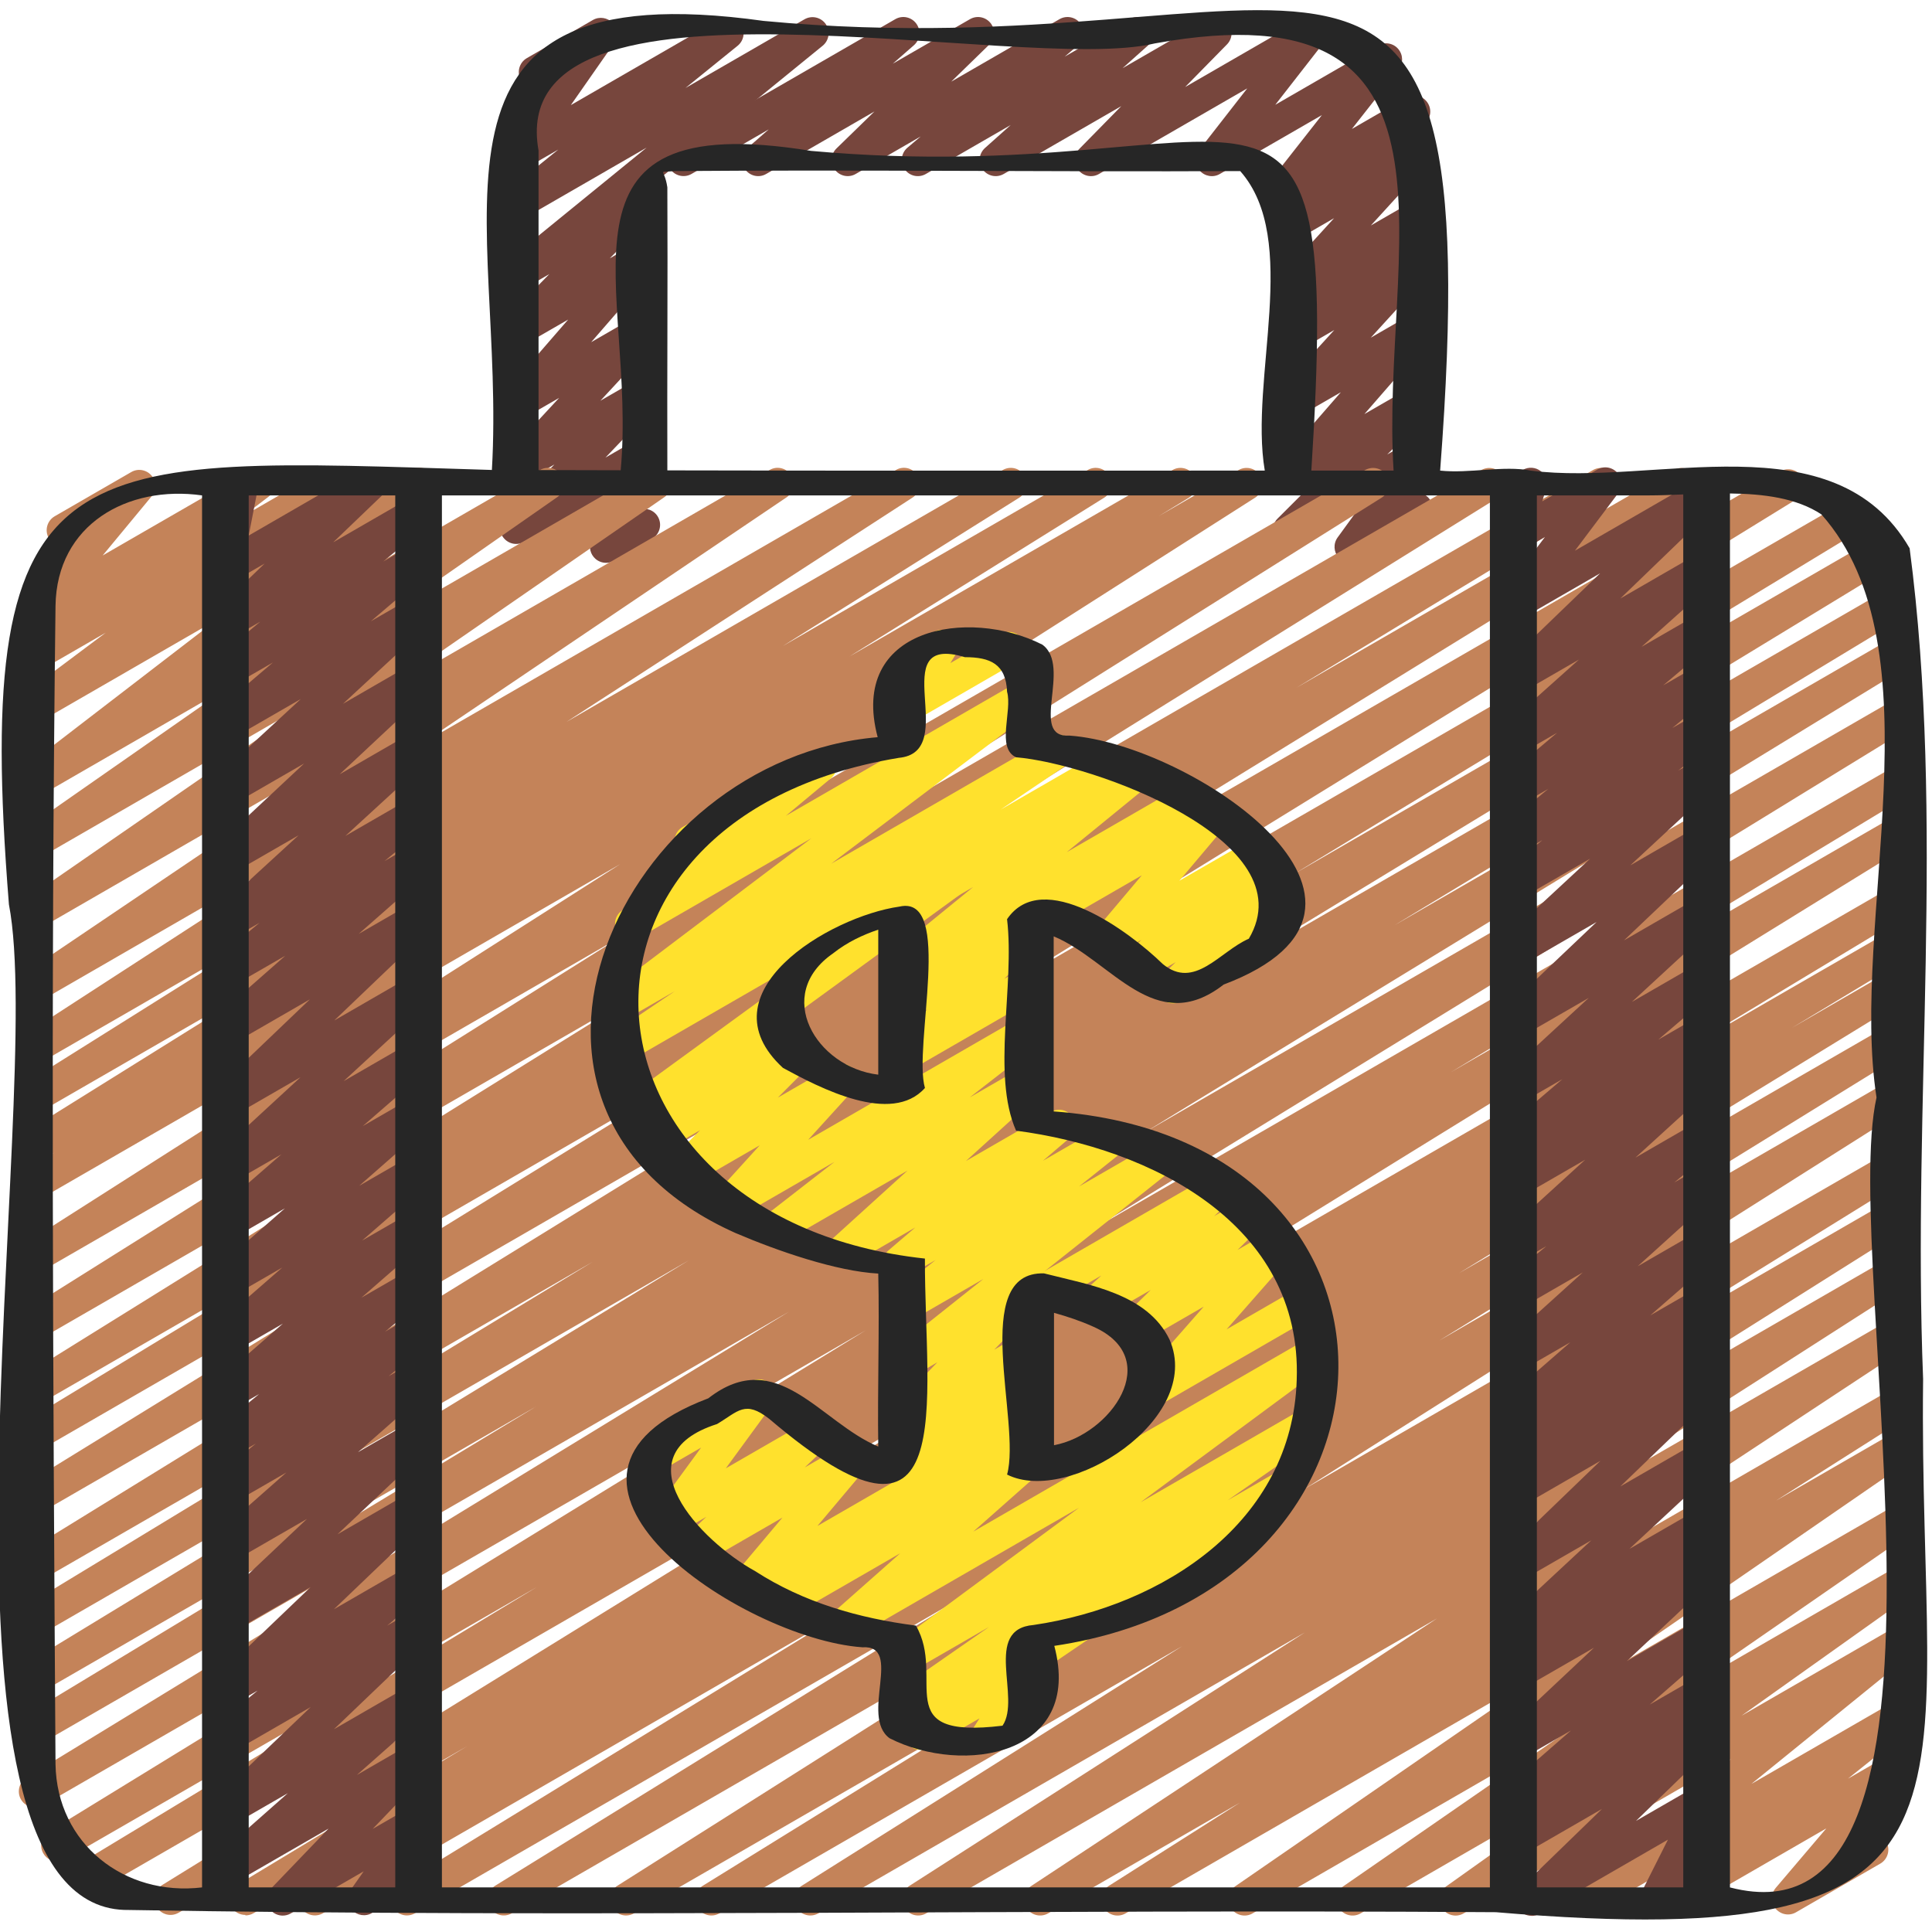
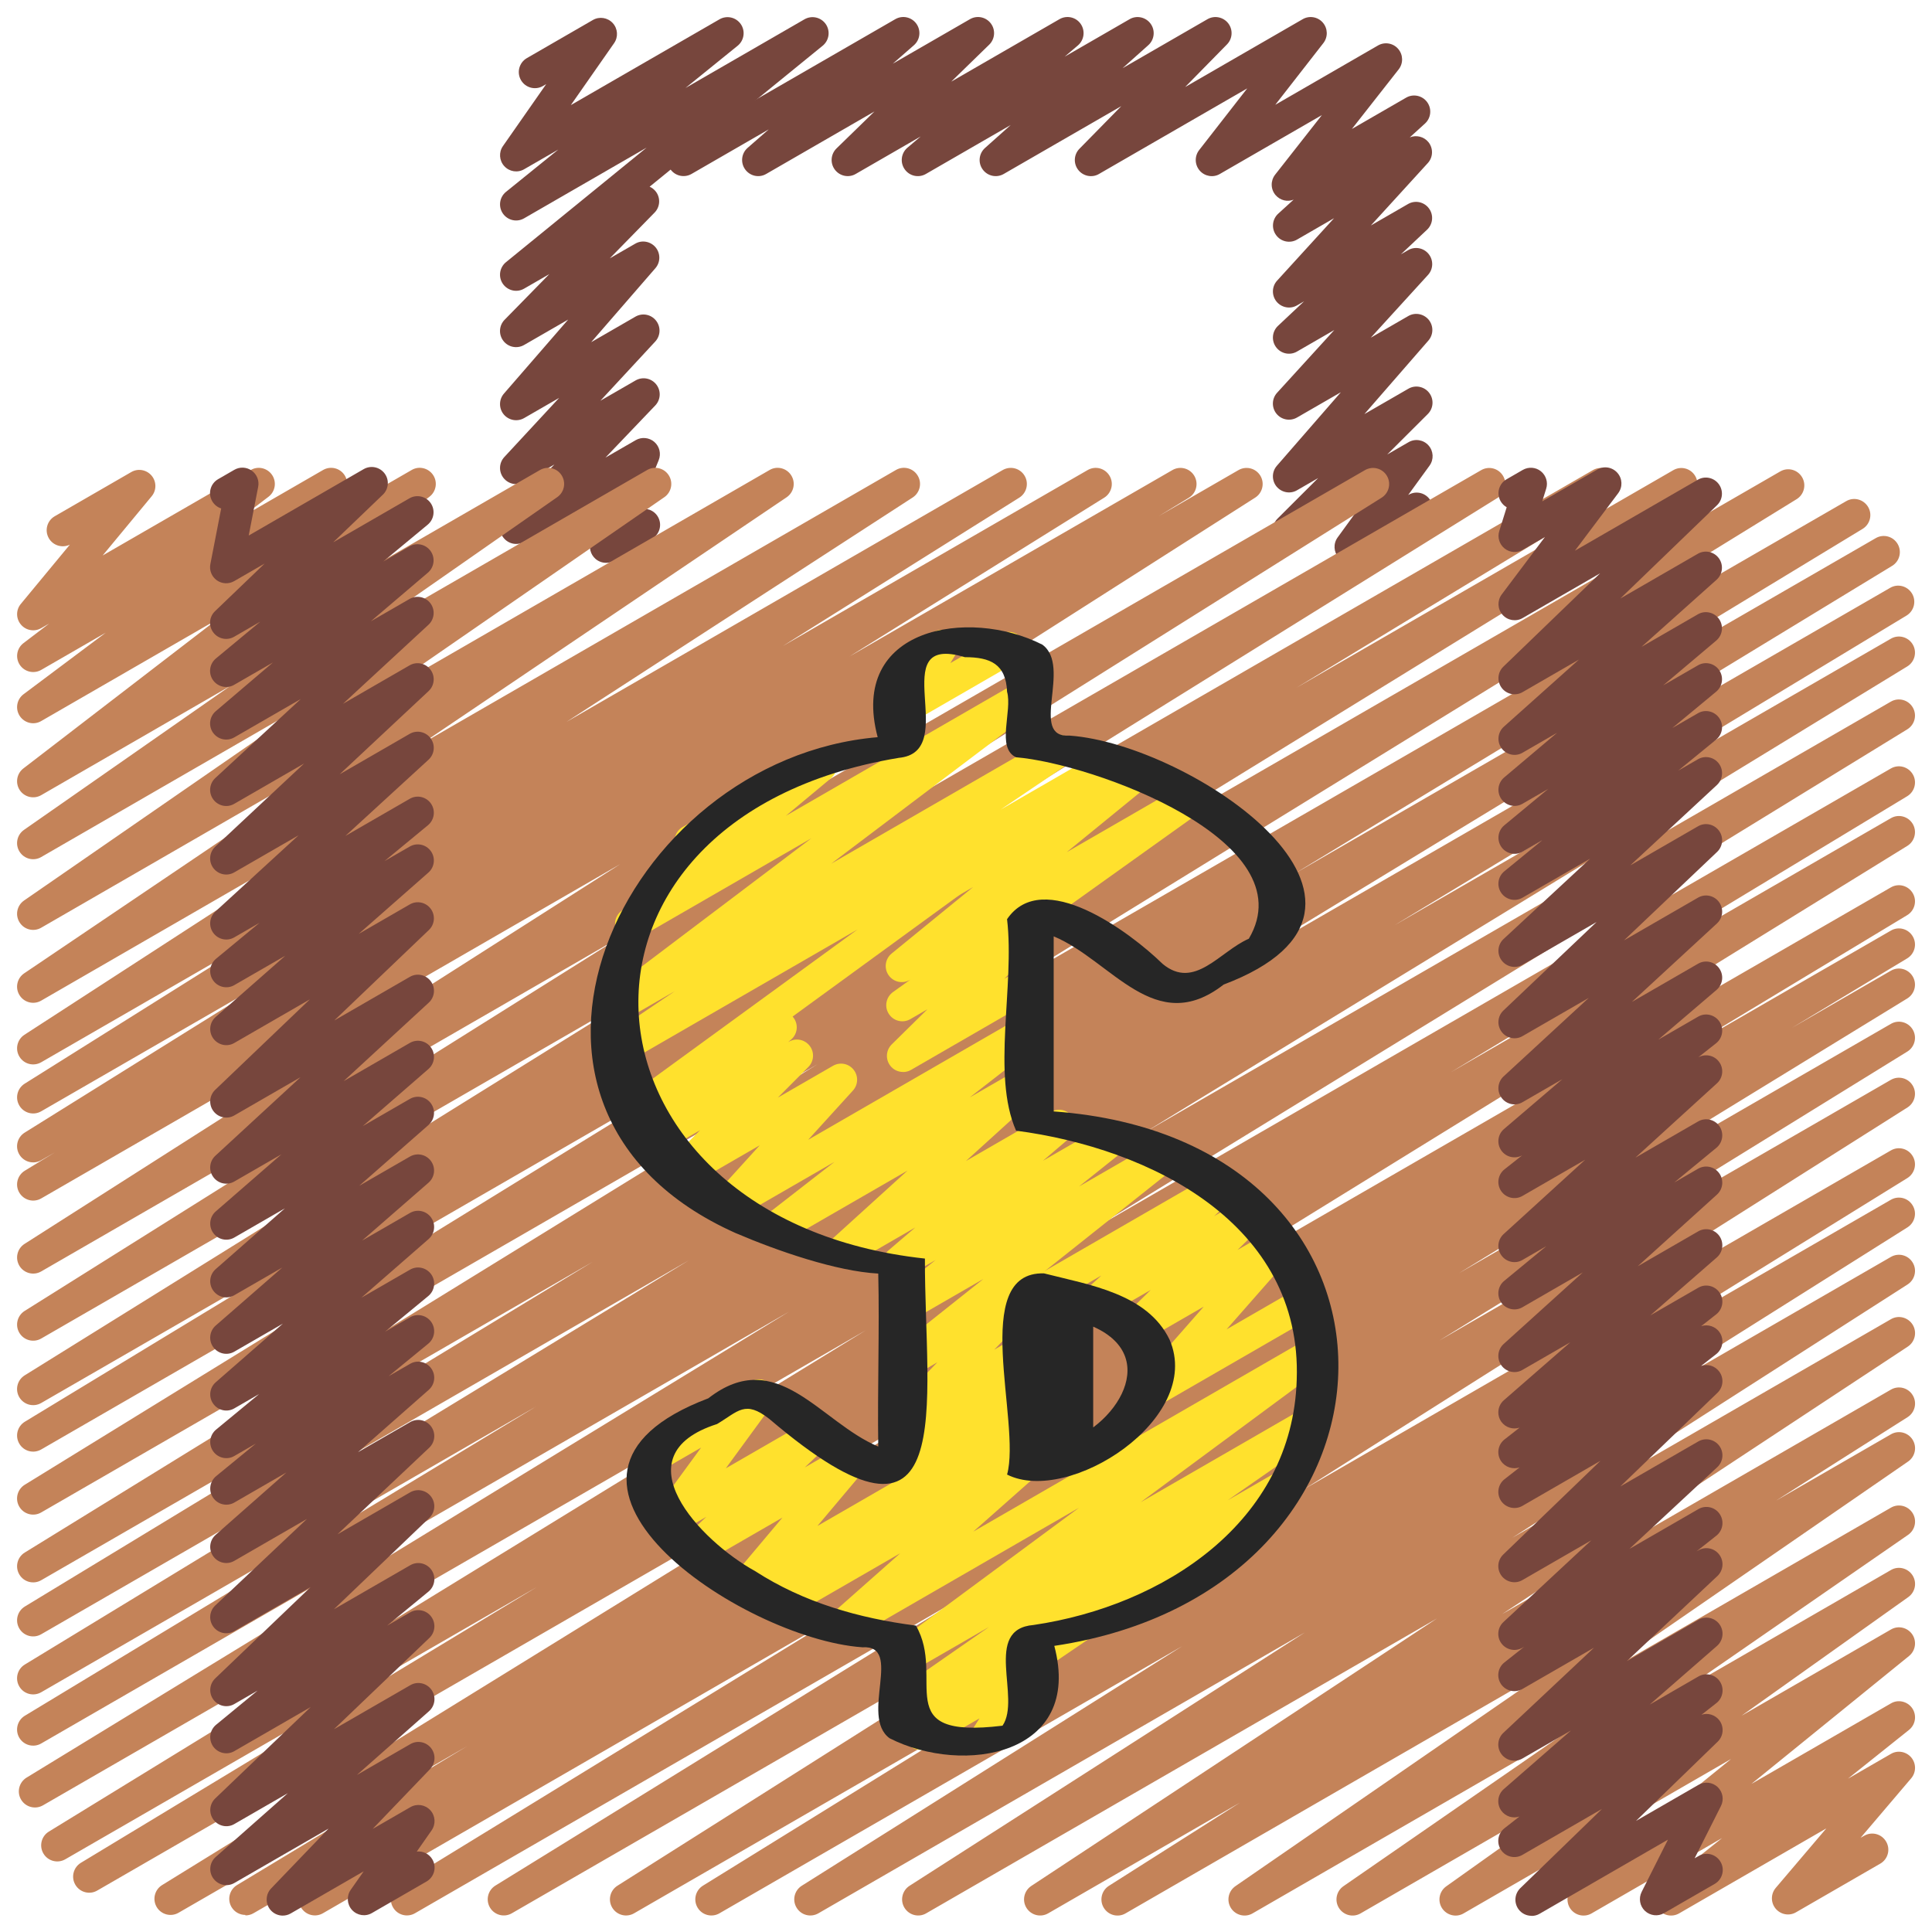
<svg xmlns="http://www.w3.org/2000/svg" id="Icons" viewBox="0 0 60 60">
  <path d="m41.945 17.485c-.138 0-.274-.057-.372-.165-.157-.176-.171-.438-.032-.629l.662-.911-1.923 1.11c-.215.127-.493.072-.646-.128-.153-.199-.135-.481.043-.658l1.26-1.258-.656.379c-.211.124-.479.073-.636-.114-.155-.189-.151-.462.009-.646l1.988-2.284-1.361.785c-.213.123-.485.074-.64-.119-.154-.192-.146-.468.021-.65l1.776-1.948-1.157.668c-.217.128-.499.071-.651-.135-.151-.203-.126-.488.059-.662l.81-.762-.217.125c-.212.124-.484.073-.64-.119-.154-.192-.146-.469.021-.65l1.768-1.938-1.148.663c-.218.129-.503.07-.653-.138-.151-.206-.122-.493.066-.665l.479-.436c-.192.078-.418.024-.559-.139-.157-.181-.163-.447-.016-.636l1.453-1.851-3.168 1.828c-.205.122-.469.077-.627-.104-.157-.181-.164-.447-.018-.636l1.494-1.917-4.603 2.657c-.214.127-.492.072-.646-.126s-.137-.479.039-.657l1.299-1.323-3.65 2.106c-.222.129-.505.068-.655-.14-.15-.207-.119-.495.072-.666l.799-.714-2.634 1.52c-.226.131-.51.067-.659-.145s-.112-.502.085-.67l.412-.349-2.016 1.163c-.219.129-.497.07-.649-.131s-.13-.484.05-.66l1.179-1.148-3.36 1.939c-.223.132-.507.068-.657-.142-.149-.209-.116-.498.078-.667l.655-.573-2.395 1.382c-.239.139-.545.056-.683-.183s-.056-.545.183-.683l6.825-3.939c.224-.13.508-.067.657.142s.116.498-.078.667l-.655.573 2.395-1.382c.221-.128.497-.069.649.131.152.201.13.484-.05.66l-1.179 1.148 3.36-1.939c.224-.13.511-.067.659.145s.111.502-.086.67l-.411.349 2.015-1.163c.22-.129.504-.068.655.14.15.207.119.495-.072.666l-.8.715 2.635-1.521c.216-.126.492-.071.646.126.153.198.137.479-.039.657l-1.299 1.323 3.649-2.106c.206-.121.471-.076.627.104.157.181.164.447.018.636l-1.494 1.917 3.188-1.841c.206-.121.472-.077.628.105.157.181.163.447.016.636l-1.453 1.851 1.684-.972c.219-.128.503-.068.653.138.151.206.122.493-.066.665l-.474.431c.203-.083.441-.025.581.148.154.192.146.469-.021.65l-1.767 1.937 1.152-.665c.218-.128.499-.071.651.135.151.203.126.488-.059.662l-.812.764.222-.128c.21-.125.484-.075.64.119.154.192.146.468-.021.65l-1.776 1.948 1.162-.671c.211-.124.48-.073.636.114.155.189.151.462-.009.646l-1.988 2.284 1.366-.788c.215-.126.493-.071.646.128s.135.481-.043.658l-1.259 1.256.659-.38c.203-.12.464-.079.622.098.157.176.171.438.032.629l-.663.912.013-.007c.238-.14.545-.057.683.183.139.239.057.545-.183.683l-2.052 1.185c-.078.046-.164.067-.25.067z" fill="#77463d" />
  <path d="m18.822 17.479c-.118 0-.235-.042-.329-.123-.161-.141-.215-.367-.135-.565l.621-1.526-2.7 1.559c-.214.127-.49.072-.643-.124-.154-.195-.14-.474.032-.654l1.548-1.62-.937.54c-.214.127-.487.072-.641-.121s-.144-.47.024-.651l1.703-1.837-1.086.626c-.213.123-.48.073-.636-.114-.155-.188-.152-.462.008-.646l1.994-2.298-1.367.788c-.219.127-.493.071-.645-.126-.153-.197-.137-.478.038-.656l1.389-1.418-.781.45c-.226.133-.513.065-.662-.148-.148-.215-.106-.507.096-.672l4.368-3.558-3.802 2.194c-.226.133-.514.066-.662-.149s-.105-.508.098-.672l1.623-1.313-1.058.61c-.203.119-.459.079-.619-.095-.158-.173-.175-.433-.041-.624l1.343-1.923-.101.058c-.239.139-.545.056-.683-.183s-.056-.545.183-.683l2.049-1.183c.203-.118.459-.078.619.095.158.173.175.433.041.624l-1.343 1.923 4.616-2.664c.227-.131.514-.065.662.149s.105.508-.098.672l-1.62 1.312 3.695-2.133c.227-.131.514-.065.662.148.148.215.106.507-.096.672l-5.374 4.378c.073.032.139.083.191.149.153.197.137.478-.038.656l-1.39 1.42.788-.454c.211-.125.48-.073.636.114.155.188.152.462-.008.646l-1.994 2.298 1.372-.792c.215-.126.487-.073.641.121.154.193.144.47-.024.651l-1.703 1.838 1.092-.63c.218-.125.49-.071.643.124.154.195.14.475-.032.654l-1.546 1.618.94-.542c.184-.106.417-.084.579.056.161.141.215.367.135.565l-.626 1.539c.225-.078.479.009.602.221.138.239.056.545-.183.683l-1.176.679c-.078.045-.164.067-.25.067z" fill="#77463d" />
  <path d="m7.62 59.47c-.171 0-.338-.088-.431-.246-.139-.236-.062-.54.172-.682l7.139-4.309-8.954 5.169c-.237.138-.54.058-.679-.176-.14-.235-.066-.539.167-.683l24.836-15.333-26.849 15.502c-.238.139-.541.058-.681-.179-.139-.235-.062-.54.172-.682l14.162-8.565-14.645 8.455c-.237.137-.54.059-.68-.177s-.065-.539.168-.682l25.369-15.567-25.551 14.751c-.238.137-.54.057-.68-.177-.14-.235-.064-.54.169-.683l23.684-14.473-23.228 13.412c-.237.138-.541.058-.681-.178-.139-.236-.062-.541.172-.683l15.882-9.606-15.373 8.876c-.238.137-.542.058-.68-.178-.14-.235-.064-.54.17-.682l20.624-12.554-20.114 11.613c-.238.138-.542.057-.68-.178-.14-.236-.063-.54.171-.683l17.635-10.704-17.126 9.887c-.237.137-.54.059-.679-.177-.14-.234-.066-.538.167-.682l24.619-15.164-24.107 13.918c-.237.138-.54.059-.68-.177-.14-.234-.065-.538.167-.682l20.975-12.911-20.462 11.814c-.238.138-.542.058-.68-.178-.14-.236-.063-.54.171-.683l9.715-5.896-9.206 5.314c-.236.137-.539.058-.679-.176-.141-.234-.067-.537.165-.682l19.144-11.9-18.63 10.756c-.236.137-.538.059-.678-.175-.141-.233-.068-.536.163-.682l18.562-11.646-18.047 10.419c-.236.137-.537.058-.677-.173-.141-.232-.071-.535.159-.682l18.503-11.796-17.985 10.384c-.238.138-.54.057-.68-.178s-.064-.539.169-.682l.933-.569-.422.243c-.236.137-.538.058-.679-.176s-.067-.537.164-.681l7.914-4.934-7.399 4.271c-.236.138-.538.059-.678-.175-.141-.233-.068-.536.163-.682l7.341-4.606-6.826 3.94c-.235.136-.536.06-.676-.172-.142-.23-.073-.533.154-.681l10.756-6.972-10.234 5.911c-.234.136-.531.061-.674-.168-.143-.228-.079-.528.144-.679l11.346-7.662-10.816 6.245c-.232.136-.529.062-.672-.165-.144-.227-.083-.526.138-.679l9.169-6.336-8.635 4.985c-.231.136-.528.062-.672-.164s-.084-.525.136-.679l6.4-4.465-5.864 3.386c-.23.133-.521.063-.666-.154-.146-.219-.098-.514.111-.675l6.006-4.618-5.451 3.146c-.229.135-.521.064-.667-.157s-.094-.517.118-.676l2.552-1.911-2.002 1.155c-.23.133-.521.062-.666-.155-.146-.22-.097-.515.113-.675l.798-.608-.245.141c-.21.123-.477.075-.632-.11-.156-.185-.158-.455-.003-.641l1.523-1.841c-.234.113-.521.03-.653-.199-.138-.239-.056-.545.183-.683l2.376-1.372c.21-.123.476-.074.632.11.156.185.158.455.003.641l-1.522 1.839 4.597-2.653c.229-.135.52-.063.666.155.146.22.097.515-.113.675l-.797.607 2.491-1.438c.231-.134.522-.063.667.157.146.221.094.517-.118.676l-2.552 1.911 4.754-2.744c.227-.135.519-.064.666.154s.098.514-.111.675l-6.006 4.619 9.437-5.448c.232-.134.529-.062.672.164.144.227.084.525-.136.679l-6.4 4.464 9.192-5.307c.233-.136.53-.061.672.165.144.227.083.526-.138.679l-9.17 6.337 12.438-7.181c.232-.137.531-.061.674.168.143.228.079.528-.144.679l-11.347 7.662 14.74-8.509c.233-.138.535-.061.676.172.142.23.073.533-.154.681l-10.75 6.968 13.545-7.82c.237-.136.538-.06.679.175.141.233.068.536-.163.682l-7.347 4.61 9.469-5.467c.236-.138.537-.059.679.176.141.233.067.537-.164.682l-7.919 4.936 10.036-5.793c.236-.138.54-.059.68.178.14.235.064.539-.169.682l-.937.571 2.479-1.431c.237-.136.536-.059.678.173.141.232.07.535-.159.682l-18.503 11.796 21.912-12.65c.236-.136.538-.06.679.175.141.233.068.536-.163.682l-18.555 11.641 21.647-12.497c.237-.138.537-.059.679.176.141.234.067.537-.165.682l-19.146 11.901 22.1-12.759c.237-.139.539-.059.681.178.14.236.063.54-.171.683l-9.712 5.895 11.7-6.755c.236-.138.538-.06.68.177.14.234.065.538-.168.682l-20.975 12.911 23.783-13.73c.236-.139.538-.06.68.177.14.234.065.538-.167.682l-24.609 15.158 26.146-15.095c.237-.139.539-.058.681.178.14.236.063.54-.171.683l-17.639 10.706 18.046-10.418c.238-.139.541-.058.68.178.14.235.064.54-.17.682l-20.624 12.554 20.562-11.871c.236-.14.54-.059.681.179.14.235.062.54-.172.682l-15.901 9.617 15.414-8.898c.236-.139.54-.059.68.177s.064.54-.169.683l-23.668 14.463 23.157-13.369c.236-.138.538-.06.68.177.14.235.065.539-.168.682l-25.374 15.571 24.862-14.354c.237-.139.54-.058.681.179.14.235.062.54-.172.682l-14.173 8.572 13.664-7.889c.236-.139.538-.06.68.176.14.235.065.539-.167.683l-24.832 15.33 24.319-14.04c.237-.139.54-.059.681.179.14.236.062.54-.172.682l-7.133 4.305 6.624-3.824c.237-.14.542-.059.681.179.14.236.062.541-.173.683l-3.576 2.155 3.068-1.771c.236-.139.538-.06.68.177.14.235.064.539-.168.683l-13.923 8.533 13.411-7.742c.236-.139.538-.06.68.176.14.235.065.539-.167.683l-14.536 8.975 14.023-8.096c.237-.136.537-.059.678.174s.069.536-.16.682l-18.71 11.839 18.192-10.503c.236-.139.539-.06.679.176.141.234.066.538-.166.682l-9.075 5.617 8.562-4.943c.237-.137.537-.06.678.175.141.232.069.536-.161.681l-11.815 7.441 11.299-6.522c.237-.137.536-.059.677.173.142.231.071.534-.157.681l-12.278 7.868 11.759-6.788c.233-.137.532-.061.676.17.142.23.075.531-.15.68l-12.598 8.307 12.072-6.97c.237-.137.537-.06.678.174.141.232.07.535-.16.681l-4.083 2.591 3.565-2.058c.234-.136.53-.061.673.165.144.228.082.527-.139.68l-10.034 6.917 9.5-5.484c.234-.136.528-.061.673.165.144.227.082.526-.139.679l-6.866 4.748 6.332-3.655c.229-.136.525-.062.671.162.145.225.087.523-.131.678l-5.179 3.685 4.639-2.678c.225-.133.514-.066.662.149.147.215.105.507-.097.672l-4.897 3.974 4.332-2.5c.225-.134.515-.064.663.15.147.217.104.51-.101.673l-1.896 1.515 1.334-.77c.209-.124.478-.074.634.112.156.188.154.459-.003.645l-1.572 1.848.111-.063c.238-.14.545-.057.683.183.139.239.057.545-.183.683l-2.615 1.51c-.21.124-.478.074-.634-.112-.156-.188-.154-.459.003-.645l1.571-1.848-4.572 2.64c-.227.131-.516.064-.663-.15-.147-.217-.104-.51.101-.673l1.896-1.516-4.051 2.339c-.225.131-.514.066-.662-.149-.147-.215-.105-.507.097-.672l4.896-3.974-8.306 4.795c-.23.135-.525.062-.671-.162-.145-.225-.087-.523.131-.678l5.178-3.684-7.836 4.523c-.232.136-.528.062-.673-.165-.144-.227-.082-.526.139-.679l6.867-4.749-9.688 5.593c-.229.136-.529.062-.673-.165-.144-.228-.082-.527.139-.68l10.036-6.919-13.447 7.764c-.235.138-.536.06-.678-.174-.141-.232-.07-.535.16-.681l4.072-2.585-5.957 3.439c-.235.136-.533.06-.676-.17-.142-.23-.075-.531.15-.68l12.601-8.309-15.863 9.158c-.234.138-.535.06-.677-.173-.141-.231-.071-.534.158-.681l12.278-7.868-15.108 8.722c-.236.137-.538.06-.678-.175-.141-.232-.069-.536.162-.681l11.814-7.44-14.371 8.296c-.236.138-.54.058-.679-.176-.14-.234-.066-.538.166-.682l9.072-5.614-11.21 6.472c-.236.137-.537.059-.678-.174s-.07-.536.16-.682l18.712-11.84-21.99 12.695c-.238.138-.54.058-.679-.176-.14-.235-.066-.539.167-.683l14.528-8.97-17.024 9.828c-.238.138-.54.059-.68-.177s-.065-.539.168-.683l13.926-8.536-16.273 9.396c-.237.138-.541.058-.681-.179-.139-.236-.062-.541.172-.683l3.569-2.15-5.217 3.012c-.079.046-.165.067-.25.067z" fill="#c48359" />
  <g fill="#ffe12d">
-     <path d="m32.743 51.185c-.172 0-.341-.09-.433-.25-.139-.239-.057-.545.183-.683l6.82-3.938c.238-.14.545-.057.683.183.139.239.057.545-.183.683l-6.82 3.938c-.079.046-.165.067-.25.067z" />
    <path d="m35.713 43.737c-.146 0-.289-.063-.387-.183-.155-.189-.15-.464.011-.647l2.046-2.328-1.872 1.08c-.217.127-.496.07-.648-.13-.152-.201-.132-.483.049-.66l.825-.809-1.513.873c-.218.129-.502.069-.653-.138-.151-.205-.122-.492.066-.664l.567-.519-1.535.886c-.239.138-.546.057-.683-.183-.139-.239-.057-.545.183-.683l5.518-3.186c.22-.127.503-.068.653.138.151.205.122.492-.066.664l-.567.519.953-.55c.216-.128.495-.071.648.13.152.201.132.483-.049.66l-.827.811 1.08-.623c.211-.123.481-.074.637.115s.15.464-.011.647l-2.045 2.327 2.274-1.312c.238-.141.545-.057.683.183.139.239.057.545-.183.683l-4.904 2.831c-.078.046-.164.067-.25.067z" />
    <path d="m30.645 54.44c-.133 0-.264-.053-.361-.154-.159-.166-.184-.42-.06-.614l.195-.306-1.579.911c-.233.136-.531.062-.673-.167-.143-.228-.08-.528.142-.679l.156-.106-.155.089c-.231.137-.528.062-.672-.165-.144-.226-.083-.525.137-.678l2.941-2.045-2.44 1.408c-.23.135-.523.062-.668-.158-.146-.222-.092-.519.121-.677l5.785-4.278-7.088 4.093c-.224.131-.505.067-.656-.141-.15-.208-.118-.496.075-.666l2.115-1.871-3.472 2.004c-.23.134-.525.062-.669-.16-.145-.223-.09-.52.125-.677l.161-.117-.684.395c-.21.124-.478.073-.633-.111-.156-.187-.156-.457 0-.644l1.511-1.796-2.438 1.407c-.22.129-.499.069-.65-.133-.152-.203-.128-.487.056-.662l.667-.635-.945.545c-.205.12-.464.076-.622-.099-.158-.176-.171-.438-.032-.629l1.438-1.967-1.304.752c-.24.139-.545.056-.683-.183s-.056-.545.183-.683l3.356-1.938c.204-.12.463-.078.622.099.158.176.171.438.032.629l-1.438 1.967 2.526-1.458c.22-.129.498-.069.65.133.152.203.128.487-.056.662l-.667.635 1.27-.732c.211-.124.477-.073.633.111.156.187.156.457 0 .644l-1.511 1.795 6.36-3.671c.229-.133.524-.062.669.16.146.223.091.52-.124.677l-.371.271c.184-.033.381.038.498.199.149.208.117.496-.075.666l-2.116 1.873 10.435-6.024c.229-.133.522-.062.668.158.146.222.093.519-.121.677l-5.786 4.278 5.104-2.946c.233-.135.528-.063.672.165.144.226.084.525-.137.678l-2.94 2.045 1.628-.939c.234-.135.531-.062.674.167.143.228.08.528-.143.679l-7.845 5.333c.018.117-.006.239-.072.344l-.343.537c.134.028.256.111.33.239.139.239.057.545-.183.683l-1.271.735c-.079.046-.165.067-.25.067z" />
-     <path d="m36.425 31.16c-.152 0-.302-.069-.399-.199-.151-.201-.13-.484.052-.66l.435-.421-.954.551c-.218.129-.499.07-.652-.136-.151-.205-.124-.49.062-.663l.479-.444-.799.461c-.209.122-.476.075-.634-.112-.155-.186-.155-.457.002-.643l1.442-1.709-2.85 1.645c-.239.138-.545.057-.683-.183-.139-.239-.057-.545.183-.683l5.327-3.075c.208-.122.476-.074.634.111.155.187.155.458-.002.644l-1.442 1.709 2.17-1.252c.22-.128.501-.069.652.136s.124.49-.062.663l-.477.442.616-.355c.216-.128.496-.072.649.132.151.201.13.484-.052.66l-.479.464c.215-.064.455.027.571.23.139.239.057.545-.183.683l-3.356 1.938c-.078.046-.164.067-.25.067z" />
    <path d="m28.044 33.291c-.152 0-.301-.069-.398-.197-.152-.2-.132-.482.047-.659l1.108-1.091-.528.305c-.231.135-.526.063-.67-.162-.145-.224-.087-.522.13-.678l.54-.386-.016.009c-.226.133-.513.066-.662-.148-.148-.215-.106-.507.096-.672l2.529-2.063-2.243 1.294c-.239.139-.545.056-.683-.183s-.056-.545.183-.683l7.614-4.396c.225-.132.515-.066.661.148.148.215.106.507-.095.672l-2.529 2.063 3.583-2.068c.229-.136.526-.063.67.162.145.224.088.522-.129.678l-4.868 3.479c.104.192.071.436-.09.594l-1.107 1.09.519-.299c.238-.14.544-.057.683.183s.057.545-.183.683l-3.912 2.26c-.078.046-.165.067-.25.067z" />
    <path d="m28.058 45.862c-.156 0-.308-.072-.405-.207-.15-.207-.12-.495.071-.666l.415-.37c-.179.029-.367-.035-.484-.185-.153-.196-.139-.476.034-.655l1.421-1.471-.825.476c-.228.132-.517.064-.663-.151-.147-.216-.103-.51.102-.673l2.817-2.241-2.269 1.31c-.228.132-.515.064-.663-.15-.147-.217-.104-.51.101-.673l1.347-1.076-.881.508c-.226.13-.51.066-.658-.145-.149-.211-.113-.501.083-.668l.825-.705-1.971 1.138c-.222.131-.503.068-.654-.138-.151-.207-.122-.493.068-.665l2.316-2.102-3.865 2.23c-.227.134-.518.065-.665-.153-.146-.219-.099-.513.108-.674l2.152-1.673-3.091 1.784c-.212.126-.484.074-.639-.119-.155-.191-.146-.468.019-.649l1.391-1.531-2.194 1.267c-.218.128-.493.07-.646-.128s-.135-.479.042-.657l.946-.951-1.246.719c-.222.131-.508.068-.657-.143-.15-.209-.116-.498.079-.667l.096-.084-.029.017c-.231.135-.525.062-.669-.16-.145-.223-.09-.52.125-.677l7.19-5.239-7.227 4.172c-.234.136-.531.06-.674-.167-.143-.229-.079-.529.144-.68l2.086-1.411-1.652.953c-.229.134-.521.063-.667-.156-.146-.221-.095-.516.116-.675l6.441-4.868-5.347 3.087c-.224.133-.511.066-.66-.146-.148-.213-.109-.504.09-.67l2.045-1.704c-.126-.032-.24-.113-.31-.234-.138-.239-.056-.545.183-.683l4.039-2.332c.227-.131.512-.066.66.146s.109.504-.09.67l-1.403 1.169 7.296-4.212c.227-.135.521-.063.667.156.146.221.095.516-.115.675l-6.443 4.869 6.819-3.937c.235-.136.531-.061.674.167.143.229.079.529-.144.68l-2.085 1.41 3.208-1.852c.229-.133.523-.062.669.16.146.223.091.52-.124.677l-10.212 7.441c.012.014.024.029.035.045.15.209.116.498-.079.667l-.096.084.024-.014c.218-.128.493-.07.646.128s.135.479-.042.657l-.946.95 1.711-.987c.215-.125.486-.073.639.119.155.191.146.468-.019.649l-1.391 1.53 6.617-3.82c.226-.133.518-.064.665.153.146.218.1.513-.108.674l-2.156 1.677 1.611-.93c.219-.128.502-.069.654.138.15.207.121.493-.068.665l-2.315 2.102 2.643-1.525c.224-.131.51-.067.658.145.149.211.113.501-.084.668l-.823.703 1.904-1.099c.225-.134.515-.065.663.15.147.217.104.51-.101.673l-1.349 1.077 2.349-1.355c.225-.133.516-.065.663.151s.104.51-.102.673l-4.217 3.354c.049.03.094.069.13.117.154.196.14.476-.034.655l-1.42 1.471.834-.481c.221-.129.504-.068.655.14.15.207.119.495-.072.666l-.41.367c.195-.04.418.052.526.241.139.239.057.545-.183.683l-3.924 2.265c-.079.046-.165.067-.25.067z" />
    <path d="m28.06 22.51c-.131 0-.261-.052-.358-.151-.159-.164-.188-.415-.068-.61l.334-.545c-.12-.035-.226-.114-.293-.23-.138-.239-.056-.545.183-.683l1.147-.663c.197-.116.447-.081.608.084.16.163.188.415.068.61l-.167.271 1.562-.901c.239-.139.545-.057.683.183.139.239.057.545-.183.683l-3.267 1.886c-.078.046-.164.067-.25.067z" />
  </g>
  <path d="m8.782 59.491c-.149 0-.296-.066-.394-.191-.153-.196-.14-.476.033-.654l1.781-1.856-2.922 1.687c-.224.13-.506.067-.656-.141s-.118-.496.075-.667l2.241-1.981-1.66.958c-.22.13-.498.069-.65-.133s-.128-.486.054-.661l2.965-2.838-2.37 1.368c-.225.133-.513.065-.661-.147-.148-.214-.107-.506.093-.671l1.289-1.061-.721.416c-.22.129-.498.069-.65-.133s-.128-.486.054-.661l2.964-2.837-2.369 1.367c-.221.128-.5.069-.651-.134-.152-.204-.127-.488.058-.662l2.848-2.688-2.255 1.302c-.224.131-.506.067-.656-.141-.15-.209-.117-.497.076-.667l2.196-1.936-1.615.933c-.225.131-.513.066-.661-.148s-.107-.506.094-.671l1.233-1.011-.666.384c-.225.133-.512.065-.661-.147-.148-.214-.108-.505.092-.671l1.34-1.106-.771.445c-.223.132-.507.068-.657-.142s-.116-.498.078-.668l2.086-1.821-1.508.87c-.223.131-.507.067-.657-.142-.15-.21-.116-.499.078-.668l2.067-1.801-1.488.858c-.223.132-.506.068-.656-.142-.15-.209-.117-.497.076-.667l2.15-1.888-1.57.906c-.223.131-.507.068-.657-.143-.149-.209-.115-.498.079-.667l2.039-1.773-1.461.843c-.221.129-.502.069-.653-.137-.151-.205-.124-.491.064-.663l2.645-2.439-2.056 1.187c-.22.129-.499.069-.65-.133-.152-.202-.128-.486.055-.661l2.939-2.809-2.344 1.353c-.223.132-.506.067-.656-.141-.15-.209-.117-.498.076-.667l2.163-1.902-1.583.913c-.225.131-.512.066-.661-.147-.148-.213-.108-.505.092-.671l1.35-1.116-.782.451c-.221.13-.502.068-.653-.137-.151-.206-.123-.492.065-.664l2.583-2.368-1.996 1.151c-.221.129-.5.068-.652-.135-.151-.204-.125-.489.06-.663l2.762-2.584-2.17 1.253c-.221.13-.501.069-.653-.136-.151-.205-.124-.491.063-.664l2.655-2.454-2.066 1.192c-.226.13-.509.066-.659-.145-.149-.211-.112-.501.084-.669l1.775-1.512-1.201.692c-.225.132-.512.066-.661-.147-.148-.213-.108-.504.092-.67l1.379-1.144-.81.468c-.22.129-.498.07-.65-.133-.152-.202-.129-.485.054-.66l1.541-1.479-.945.545c-.171.099-.382.088-.541-.025-.159-.114-.238-.311-.2-.503l.336-1.728c-.114-.037-.214-.114-.279-.226-.138-.239-.056-.545.183-.683l.504-.291c.17-.099.381-.088.541.025.159.114.238.311.2.503l-.294 1.513 3.57-2.062c.221-.127.498-.068.65.133.152.202.129.485-.054.66l-1.542 1.479 2.366-1.365c.226-.132.512-.066.661.147.148.213.108.504-.092.67l-1.381 1.145.813-.469c.223-.132.509-.067.659.145.149.211.112.501-.084.669l-1.773 1.511 1.2-.692c.222-.128.502-.068.653.136.151.205.124.491-.063.664l-2.655 2.454 2.067-1.193c.221-.129.5-.068.652.135.151.204.125.489-.06.663l-2.762 2.584 2.172-1.254c.222-.13.503-.068.653.137.151.206.123.492-.065.664l-2.583 2.368 1.997-1.152c.226-.133.513-.066.661.147s.108.505-.092.671l-1.349 1.114.781-.45c.225-.13.507-.067.656.141.15.209.117.498-.076.667l-2.164 1.904 1.585-.915c.221-.128.499-.069.65.133.152.202.128.486-.055.661l-2.939 2.81 2.346-1.354c.222-.13.502-.068.653.137s.124.491-.064.663l-2.644 2.438 2.056-1.187c.225-.129.507-.067.657.143.149.209.115.498-.079.667l-2.039 1.773 1.462-.844c.225-.129.507-.067.656.142.15.209.117.497-.076.667l-2.152 1.889 1.573-.907c.225-.13.508-.066.657.142.15.21.116.499-.078.668l-2.064 1.799 1.487-.858c.225-.13.507-.067.657.142.15.21.116.498-.078.668l-2.088 1.822 1.51-.871c.226-.132.512-.065.661.147.148.214.108.505-.092.671l-1.342 1.107.774-.446c.225-.132.513-.066.661.148s.107.506-.094.671l-1.231 1.01.666-.384c.223-.13.507-.067.656.141.15.209.117.497-.076.667l-2.196 1.935 1.617-.933c.22-.129.5-.069.651.134.152.204.127.488-.058.662l-2.848 2.688 2.256-1.303c.221-.127.499-.068.65.133.152.202.128.486-.054.661l-2.965 2.838 2.371-1.368c.226-.132.513-.065.661.147.148.214.107.506-.093.671l-1.287 1.059.72-.415c.221-.127.5-.069.65.133.152.202.128.486-.054.661l-2.965 2.837 2.371-1.368c.223-.13.506-.067.656.141s.118.496-.075.667l-2.241 1.981 1.661-.959c.216-.126.49-.071.644.124.153.196.14.476-.033.654l-1.781 1.856 1.171-.676c.204-.118.46-.078.619.095s.175.433.041.625l-.461.659c.192-.021.384.07.486.247.138.239.056.545-.183.683l-1.695.979c-.202.119-.459.079-.619-.095-.158-.173-.175-.433-.041-.625l.403-.575-2.266 1.308c-.078.046-.165.067-.25.067z" fill="#77463d" />
  <path d="m47.562 59.497c-.152 0-.302-.069-.399-.198-.151-.202-.13-.485.052-.661l2.535-2.459-2.47 1.426c-.227.133-.519.064-.664-.152-.147-.218-.101-.512.105-.674l.466-.365c-.206.07-.434-.002-.564-.184-.149-.21-.115-.498.078-.668l2.087-1.82-1.508.87c-.218.128-.499.07-.651-.135-.151-.203-.126-.488.059-.662l2.815-2.644-2.223 1.282c-.226.131-.517.064-.664-.151-.146-.217-.102-.511.104-.673l.613-.486-.053.03c-.218.127-.5.069-.652-.136-.151-.204-.124-.489.062-.663l2.729-2.538-2.138 1.234c-.217.127-.497.07-.649-.132s-.13-.485.053-.661l3.017-2.909-2.42 1.397c-.226.132-.518.063-.664-.152-.147-.218-.101-.512.105-.674l.47-.368c-.21.07-.447-.004-.575-.193-.147-.218-.101-.512.105-.674l.47-.368c-.202.068-.437 0-.568-.183-.149-.21-.115-.499.079-.668l2.064-1.799-1.486.857c-.219.13-.502.069-.654-.139-.15-.206-.121-.493.069-.665l2.459-2.224-1.874 1.082c-.223.131-.513.065-.661-.147-.147-.214-.107-.506.093-.671l1.309-1.078-.74.427c-.218.13-.502.069-.653-.138-.151-.206-.122-.492.066-.664l2.534-2.31-1.947 1.124c-.226.132-.517.065-.664-.152-.146-.217-.102-.51.104-.673l.55-.435c-.22.122-.502.059-.648-.15-.149-.211-.113-.501.084-.668l1.81-1.546-1.235.713c-.218.129-.502.07-.652-.137-.151-.205-.124-.49.063-.663l2.644-2.438-2.055 1.186c-.218.127-.498.07-.65-.134-.151-.202-.128-.486.056-.661l2.893-2.748-2.298 1.326c-.218.129-.5.07-.652-.136-.151-.205-.124-.49.062-.663l2.689-2.495-2.1 1.212c-.225.133-.513.065-.661-.148s-.107-.506.095-.671l1.178-.964-.611.353c-.223.132-.512.067-.66-.147-.148-.213-.108-.505.092-.67l1.364-1.13-.796.459c-.222.132-.51.066-.659-.146-.148-.212-.111-.502.087-.669l1.644-1.388-1.071.618c-.219.13-.503.07-.655-.14-.15-.207-.119-.495.072-.666l2.332-2.085-1.749 1.01c-.217.127-.497.071-.649-.132-.152-.202-.13-.485.053-.66l3.003-2.897-2.406 1.389c-.205.12-.467.076-.624-.102-.158-.178-.168-.441-.025-.632l1.343-1.785-.693.4c-.18.104-.402.086-.562-.042-.16-.129-.227-.343-.165-.539l.231-.741c-.075-.043-.141-.105-.187-.186-.139-.239-.057-.545.183-.683l.504-.291c.18-.103.402-.086.562.042.16.129.227.343.165.539l-.123.395 1.71-.987c.204-.121.466-.077.624.102.158.178.168.441.025.632l-1.344 1.786 3.816-2.203c.216-.128.497-.071.649.132.152.202.13.485-.053.66l-3.002 2.896 2.406-1.389c.22-.128.504-.069.655.14.15.207.119.495-.072.666l-2.331 2.084 1.749-1.01c.221-.13.509-.067.659.146.148.212.111.502-.087.669l-1.647 1.391 1.077-.621c.223-.132.512-.067.66.147.148.213.108.505-.092.67l-1.363 1.129.796-.459c.225-.132.513-.065.661.148s.107.506-.095.671l-1.177.963.611-.353c.219-.128.501-.069.652.136s.124.49-.062.663l-2.69 2.496 2.102-1.213c.218-.128.497-.07.65.134.151.202.128.486-.056.661l-2.893 2.748 2.3-1.327c.219-.128.502-.069.652.137.151.205.124.49-.063.663l-2.643 2.438 2.055-1.186c.223-.131.51-.067.658.145.149.211.113.501-.084.668l-1.808 1.545 1.234-.713c.225-.133.516-.066.664.152.146.217.102.51-.104.673l-.553.437c.222-.122.499-.062.647.142.151.206.122.492-.066.664l-2.533 2.309 1.947-1.124c.224-.131.513-.065.661.147.147.214.107.506-.093.671l-1.307 1.077.739-.427c.221-.128.503-.068.654.139.15.206.121.493-.069.665l-2.461 2.226 1.878-1.084c.221-.129.506-.068.657.142.149.21.115.499-.079.668l-2.063 1.798 1.486-.857c.226-.134.518-.064.664.152.147.218.101.512-.105.674l-.468.367c.206-.069.446.005.574.193.147.218.101.512-.105.674l-.471.369c.203-.072.429-.005.562.172.152.202.13.485-.053.661l-3.017 2.908 2.421-1.397c.217-.127.5-.069.652.136.151.204.124.489-.062.663l-2.729 2.538 2.14-1.235c.225-.133.517-.066.663.151.147.217.103.511-.103.673l-.616.488.057-.032c.217-.128.499-.071.651.135.151.203.126.488-.059.662l-2.812 2.642 2.221-1.282c.222-.129.506-.068.657.142.149.21.115.498-.078.668l-2.089 1.822 1.511-.872c.227-.133.519-.063.664.152.147.218.101.512-.105.674l-.464.364c.195-.07.424 0 .556.173.151.202.13.485-.052.661l-2.537 2.461 1.941-1.12c.191-.11.432-.083.594.069.16.151.202.391.103.588l-.818 1.624.123-.07c.24-.141.545-.057.683.183.139.239.057.545-.183.683l-1.572.907c-.191.112-.432.082-.594-.069-.16-.151-.202-.391-.103-.588l.817-1.624-3.985 2.301c-.078.046-.164.067-.25.067z" fill="#77463d" />
  <path d="m22.858 38.299c1.287.551 3.113 1.182 4.417 1.253.041 1.756-.027 3.588 0 5.372-1.803-.751-3.145-3.159-5.278-1.498-6.47 2.449 1.028 7.468 4.785 7.732 1.282-.08-.087 2.145.845 2.825 2.293 1.165 6.021.536 5.115-2.869 11.601-1.734 11.932-15.724-.019-16.598 0-1.791.002-3.63 0-5.437 1.803.751 3.145 3.159 5.278 1.498 6.47-2.449-1.028-7.468-4.785-7.732-1.282.08.088-2.145-.845-2.825-2.297-1.167-6.022-.534-5.114 2.874-7.968.68-13.052 11.551-4.399 15.406zm5.042-14.762c1.989-.169-.492-3.897 2.065-3.128.786 0 1.277.209 1.31 1.073.171.596-.345 1.75.28 2.036 2.37.194 9.024 2.591 7.229 5.634-.903.393-1.685 1.605-2.677.783-1.022-.999-3.73-3.011-4.832-1.389.245 2.068-.487 4.828.28 6.568 4.184.548 8.884 2.896 8.716 7.731-.131 4.425-4.14 7.026-8.172 7.62-1.588.131-.376 2.272-.965 3.128-3.57.434-1.738-1.472-2.69-3.109-1.77-.227-3.484-.716-4.994-1.692-1.702-.939-4.235-3.592-1.182-4.567.663-.395.868-.752 1.625-.158 5.95 5.064 4.818-.458 4.831-4.981-11.154-1.207-12.26-13.642-.824-15.548z" fill="#262626" />
-   <path d="m24.315 33.164c1.147.625 3.373 1.788 4.41.624-.374-1.278.904-6.018-.79-5.633-2.186.309-6.143 2.685-3.62 5.009zm1.565-3.563c.432-.34.903-.563 1.395-.73v4.504c-1.93-.231-3.275-2.482-1.395-3.773z" fill="#262626" />
-   <path d="m31.276 45.794c1.909.963 6.107-1.734 5.048-4.186-.692-1.439-2.504-1.705-3.901-2.062-2.336-.065-.7 4.637-1.147 6.247zm2.658-4.603c-.014-.007-.02-.01 0 0zm.016.009c2.226.985.54 3.359-1.217 3.682v-4.111c.416.116.825.252 1.217.429z" fill="#262626" />
-   <path d="m3.869 59.314c14.157.244 28.4-.026 42.588.071 16.125 1.37 13.106-3.391 13.267-16.56-.341-8.558.694-17.357-.419-25.798-2.335-4.038-7.934-1.914-11.762-2.412-.851-.166-1.905.097-2.818 0 1.569-20.621-4.082-12.367-21.007-13.965-11.478-1.605-7.984 6.149-8.442 13.945-13.093-.398-16.156-.976-14.999 13.492 1.168 6.046-3.222 31.012 3.592 31.228zm3.855-.699v-43.23h4.551v43.23zm48.843-42.638c3.707 4.167.87 12.68 1.71 18.106-1.151 5.155 3.51 26.635-4.552 24.532v-43.29c1.04.012 2.07.139 2.843.651zm-5.354-.592c.33 0 .691-.015 1.062-.03v43.26h-4.546v-43.23zm-34.489-10.717c-1.093-6.167 14.991-2.32 19.141-3.32 10.266-1.866 6.989 6.54 7.414 13.267h-2.554c.958-14.988-1.618-8.671-15.538-9.929-8.542-1.393-5.395 4.292-5.911 9.918-.85-.003-1.701-.003-2.551-.006v-9.93zm4 1.144c-.089-.603-.327-.442.212-.499 5.846-.047 11.731.029 17.58 0 1.884 2.133.277 6.444.763 9.302-6.185-.004-12.369.009-18.554-.007-.01-2.93.015-5.872 0-8.796zm-4.577 9.573h30.123v43.23h-32.546v-43.23zm-14.423 3.43c.037-2.531 2.242-3.756 4.551-3.43v43.23c-2.41.287-4.509-1.356-4.551-3.824-.077-11.978-.148-24 0-35.976z" fill="#262626" />
+   <path d="m31.276 45.794c1.909.963 6.107-1.734 5.048-4.186-.692-1.439-2.504-1.705-3.901-2.062-2.336-.065-.7 4.637-1.147 6.247zm2.658-4.603c-.014-.007-.02-.01 0 0zm.016.009c2.226.985.54 3.359-1.217 3.682c.416.116.825.252 1.217.429z" fill="#262626" />
</svg>